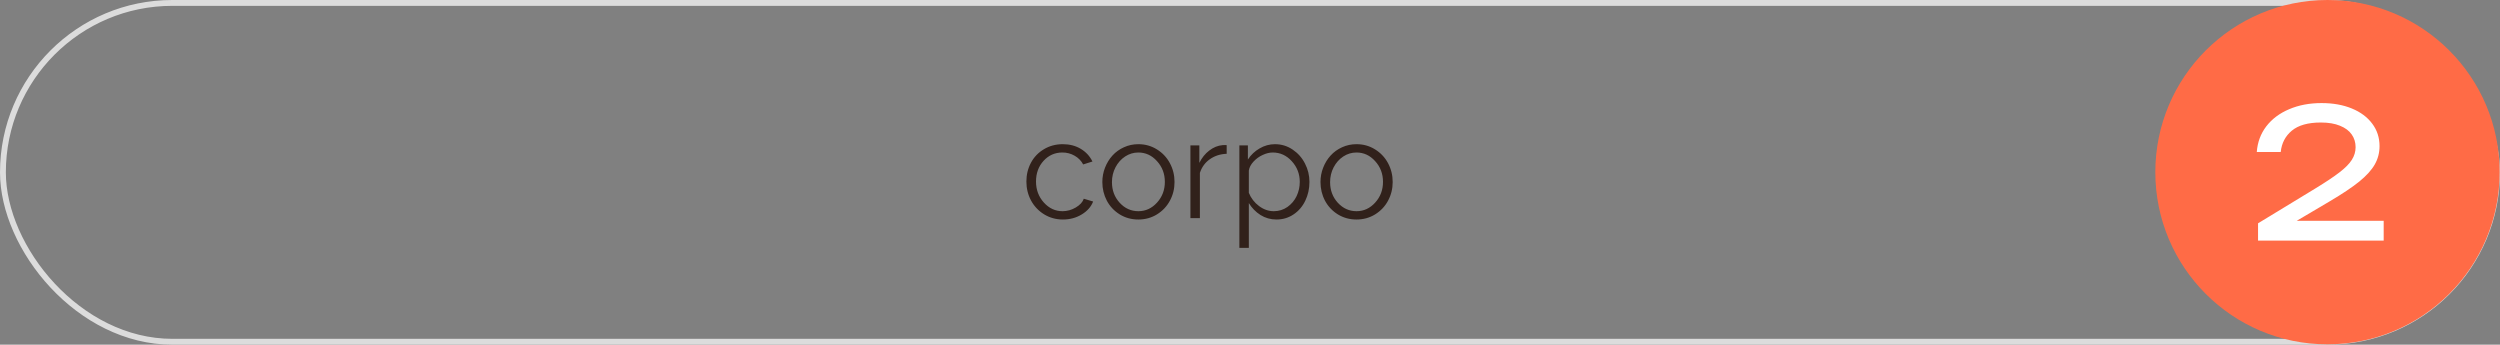
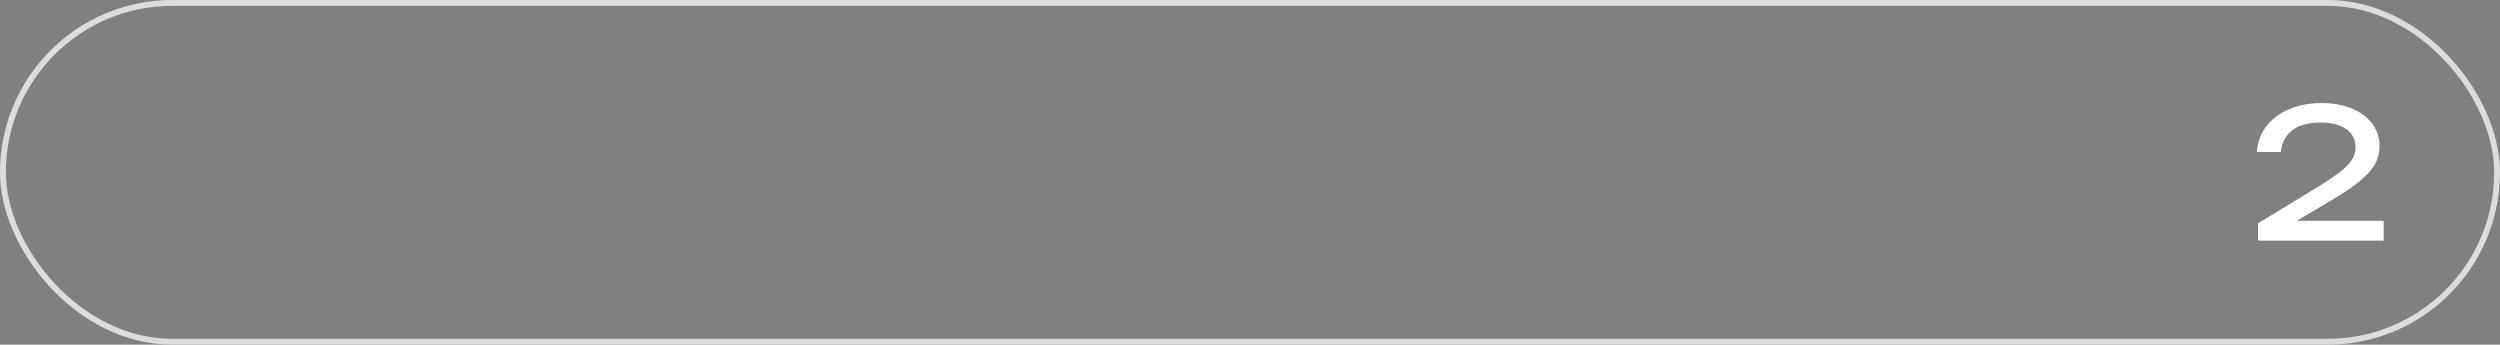
<svg xmlns="http://www.w3.org/2000/svg" width="573" height="79" viewBox="0 0 573 79" fill="none">
  <rect x="0" y="0" width="573" height="79" fill="#808080" stroke="none" />
  <rect x="0.67" y="0.67" width="571.659" height="77.659" rx="38.83" stroke="#DCDCDC" stroke-width="1.34" />
-   <path d="M243.625 50.312C242.042 50.312 240.604 49.917 239.312 49.125C238.031 48.333 237.031 47.276 236.312 45.953C235.604 44.63 235.25 43.182 235.25 41.609C235.25 40.036 235.599 38.599 236.297 37.297C236.995 35.995 237.984 34.964 239.266 34.203C240.547 33.432 241.99 33.047 243.594 33.047C245.146 33.047 246.516 33.401 247.703 34.109C248.891 34.818 249.786 35.786 250.391 37.016L248.266 37.688C247.807 36.833 247.151 36.167 246.297 35.688C245.453 35.198 244.521 34.953 243.5 34.953C241.792 34.953 240.354 35.589 239.188 36.859C238.031 38.13 237.453 39.714 237.453 41.609C237.453 43.484 238.052 45.089 239.25 46.422C240.448 47.745 241.875 48.406 243.531 48.406C244.594 48.406 245.604 48.125 246.562 47.562C247.531 46.99 248.146 46.318 248.406 45.547L250.547 46.188C250.078 47.396 249.203 48.385 247.922 49.156C246.651 49.927 245.219 50.312 243.625 50.312ZM252.656 41.719C252.656 40.562 252.865 39.458 253.281 38.406C253.698 37.344 254.266 36.422 254.984 35.641C255.703 34.849 256.578 34.219 257.609 33.75C258.641 33.281 259.74 33.047 260.906 33.047C262.469 33.047 263.885 33.443 265.156 34.234C266.438 35.026 267.432 36.083 268.141 37.406C268.849 38.729 269.203 40.167 269.203 41.719C269.203 43.26 268.849 44.688 268.141 46C267.443 47.302 266.453 48.349 265.172 49.141C263.901 49.922 262.479 50.312 260.906 50.312C259.333 50.312 257.911 49.922 256.641 49.141C255.37 48.349 254.385 47.302 253.688 46C253 44.688 252.656 43.26 252.656 41.719ZM256.625 46.469C257.812 47.76 259.24 48.406 260.906 48.406C262.573 48.406 264 47.75 265.188 46.438C266.385 45.125 266.984 43.542 266.984 41.688C266.984 39.833 266.385 38.25 265.188 36.938C264 35.615 262.573 34.953 260.906 34.953C259.823 34.953 258.818 35.255 257.891 35.859C256.964 36.464 256.224 37.292 255.672 38.344C255.13 39.385 254.859 40.521 254.859 41.75C254.859 43.604 255.448 45.177 256.625 46.469ZM281.156 35.25C279.688 35.302 278.406 35.714 277.312 36.484C276.219 37.245 275.453 38.292 275.016 39.625V50H272.844V33.328H274.891V37.328C275.464 36.161 276.224 35.219 277.172 34.5C278.12 33.771 279.13 33.359 280.203 33.266C280.62 33.234 280.938 33.234 281.156 33.266V35.25ZM286.234 46.547V56.812H284.062V33.328H286.016V36.562C286.703 35.5 287.599 34.651 288.703 34.016C289.807 33.37 290.979 33.047 292.219 33.047C293.698 33.047 295.047 33.458 296.266 34.281C297.495 35.104 298.443 36.177 299.109 37.5C299.786 38.812 300.125 40.208 300.125 41.688C300.125 43.25 299.807 44.688 299.172 46C298.547 47.312 297.651 48.359 296.484 49.141C295.328 49.922 294.021 50.312 292.562 50.312C291.229 50.312 290.01 49.969 288.906 49.281C287.812 48.583 286.922 47.672 286.234 46.547ZM297.906 41.688C297.906 39.875 297.302 38.302 296.094 36.969C294.885 35.625 293.422 34.953 291.703 34.953C290.974 34.953 290.208 35.141 289.406 35.516C288.604 35.88 287.901 36.391 287.297 37.047C286.693 37.703 286.339 38.385 286.234 39.094V44.203C286.734 45.422 287.51 46.427 288.562 47.219C289.615 48.01 290.745 48.406 291.953 48.406C293.109 48.406 294.151 48.083 295.078 47.438C296.005 46.781 296.708 45.948 297.188 44.938C297.667 43.917 297.906 42.833 297.906 41.688ZM302.656 41.719C302.656 40.562 302.865 39.458 303.281 38.406C303.698 37.344 304.266 36.422 304.984 35.641C305.703 34.849 306.578 34.219 307.609 33.75C308.641 33.281 309.74 33.047 310.906 33.047C312.469 33.047 313.885 33.443 315.156 34.234C316.438 35.026 317.432 36.083 318.141 37.406C318.849 38.729 319.203 40.167 319.203 41.719C319.203 43.26 318.849 44.688 318.141 46C317.443 47.302 316.453 48.349 315.172 49.141C313.901 49.922 312.479 50.312 310.906 50.312C309.333 50.312 307.911 49.922 306.641 49.141C305.37 48.349 304.385 47.302 303.688 46C303 44.688 302.656 43.26 302.656 41.719ZM306.625 46.469C307.812 47.76 309.24 48.406 310.906 48.406C312.573 48.406 314 47.75 315.188 46.438C316.385 45.125 316.984 43.542 316.984 41.688C316.984 39.833 316.385 38.25 315.188 36.938C314 35.615 312.573 34.953 310.906 34.953C309.823 34.953 308.818 35.255 307.891 35.859C306.964 36.464 306.224 37.292 305.672 38.344C305.13 39.385 304.859 40.521 304.859 41.75C304.859 43.604 305.448 45.177 306.625 46.469Z" fill="#31211B" />
-   <circle cx="533.46" cy="39.46" r="39.46" fill="#FF6B46" />
  <path d="M526.414 50.605H546.339V55.143H517.544V51.182L530.704 43.179C533.097 41.721 534.939 40.491 536.232 39.487C537.538 38.483 538.473 37.534 539.037 36.641C539.615 35.733 539.903 34.764 539.903 33.732C539.903 32.646 539.608 31.676 539.016 30.824C538.425 29.971 537.531 29.304 536.335 28.823C535.152 28.328 533.688 28.08 531.941 28.08C528.999 28.08 526.778 28.706 525.279 29.957C523.794 31.195 522.948 32.825 522.742 34.846H517.255C517.42 32.605 518.149 30.638 519.442 28.947C520.748 27.255 522.495 25.949 524.681 25.028C526.867 24.093 529.343 23.625 532.107 23.625C534.719 23.625 537.029 24.038 539.037 24.863C541.045 25.688 542.605 26.85 543.719 28.349C544.833 29.834 545.39 31.546 545.39 33.485C545.39 35.011 545.026 36.414 544.297 37.693C543.568 38.971 542.385 40.278 540.749 41.611C539.113 42.932 536.851 44.444 533.963 46.149L526.414 50.605Z" fill="white" />
</svg>